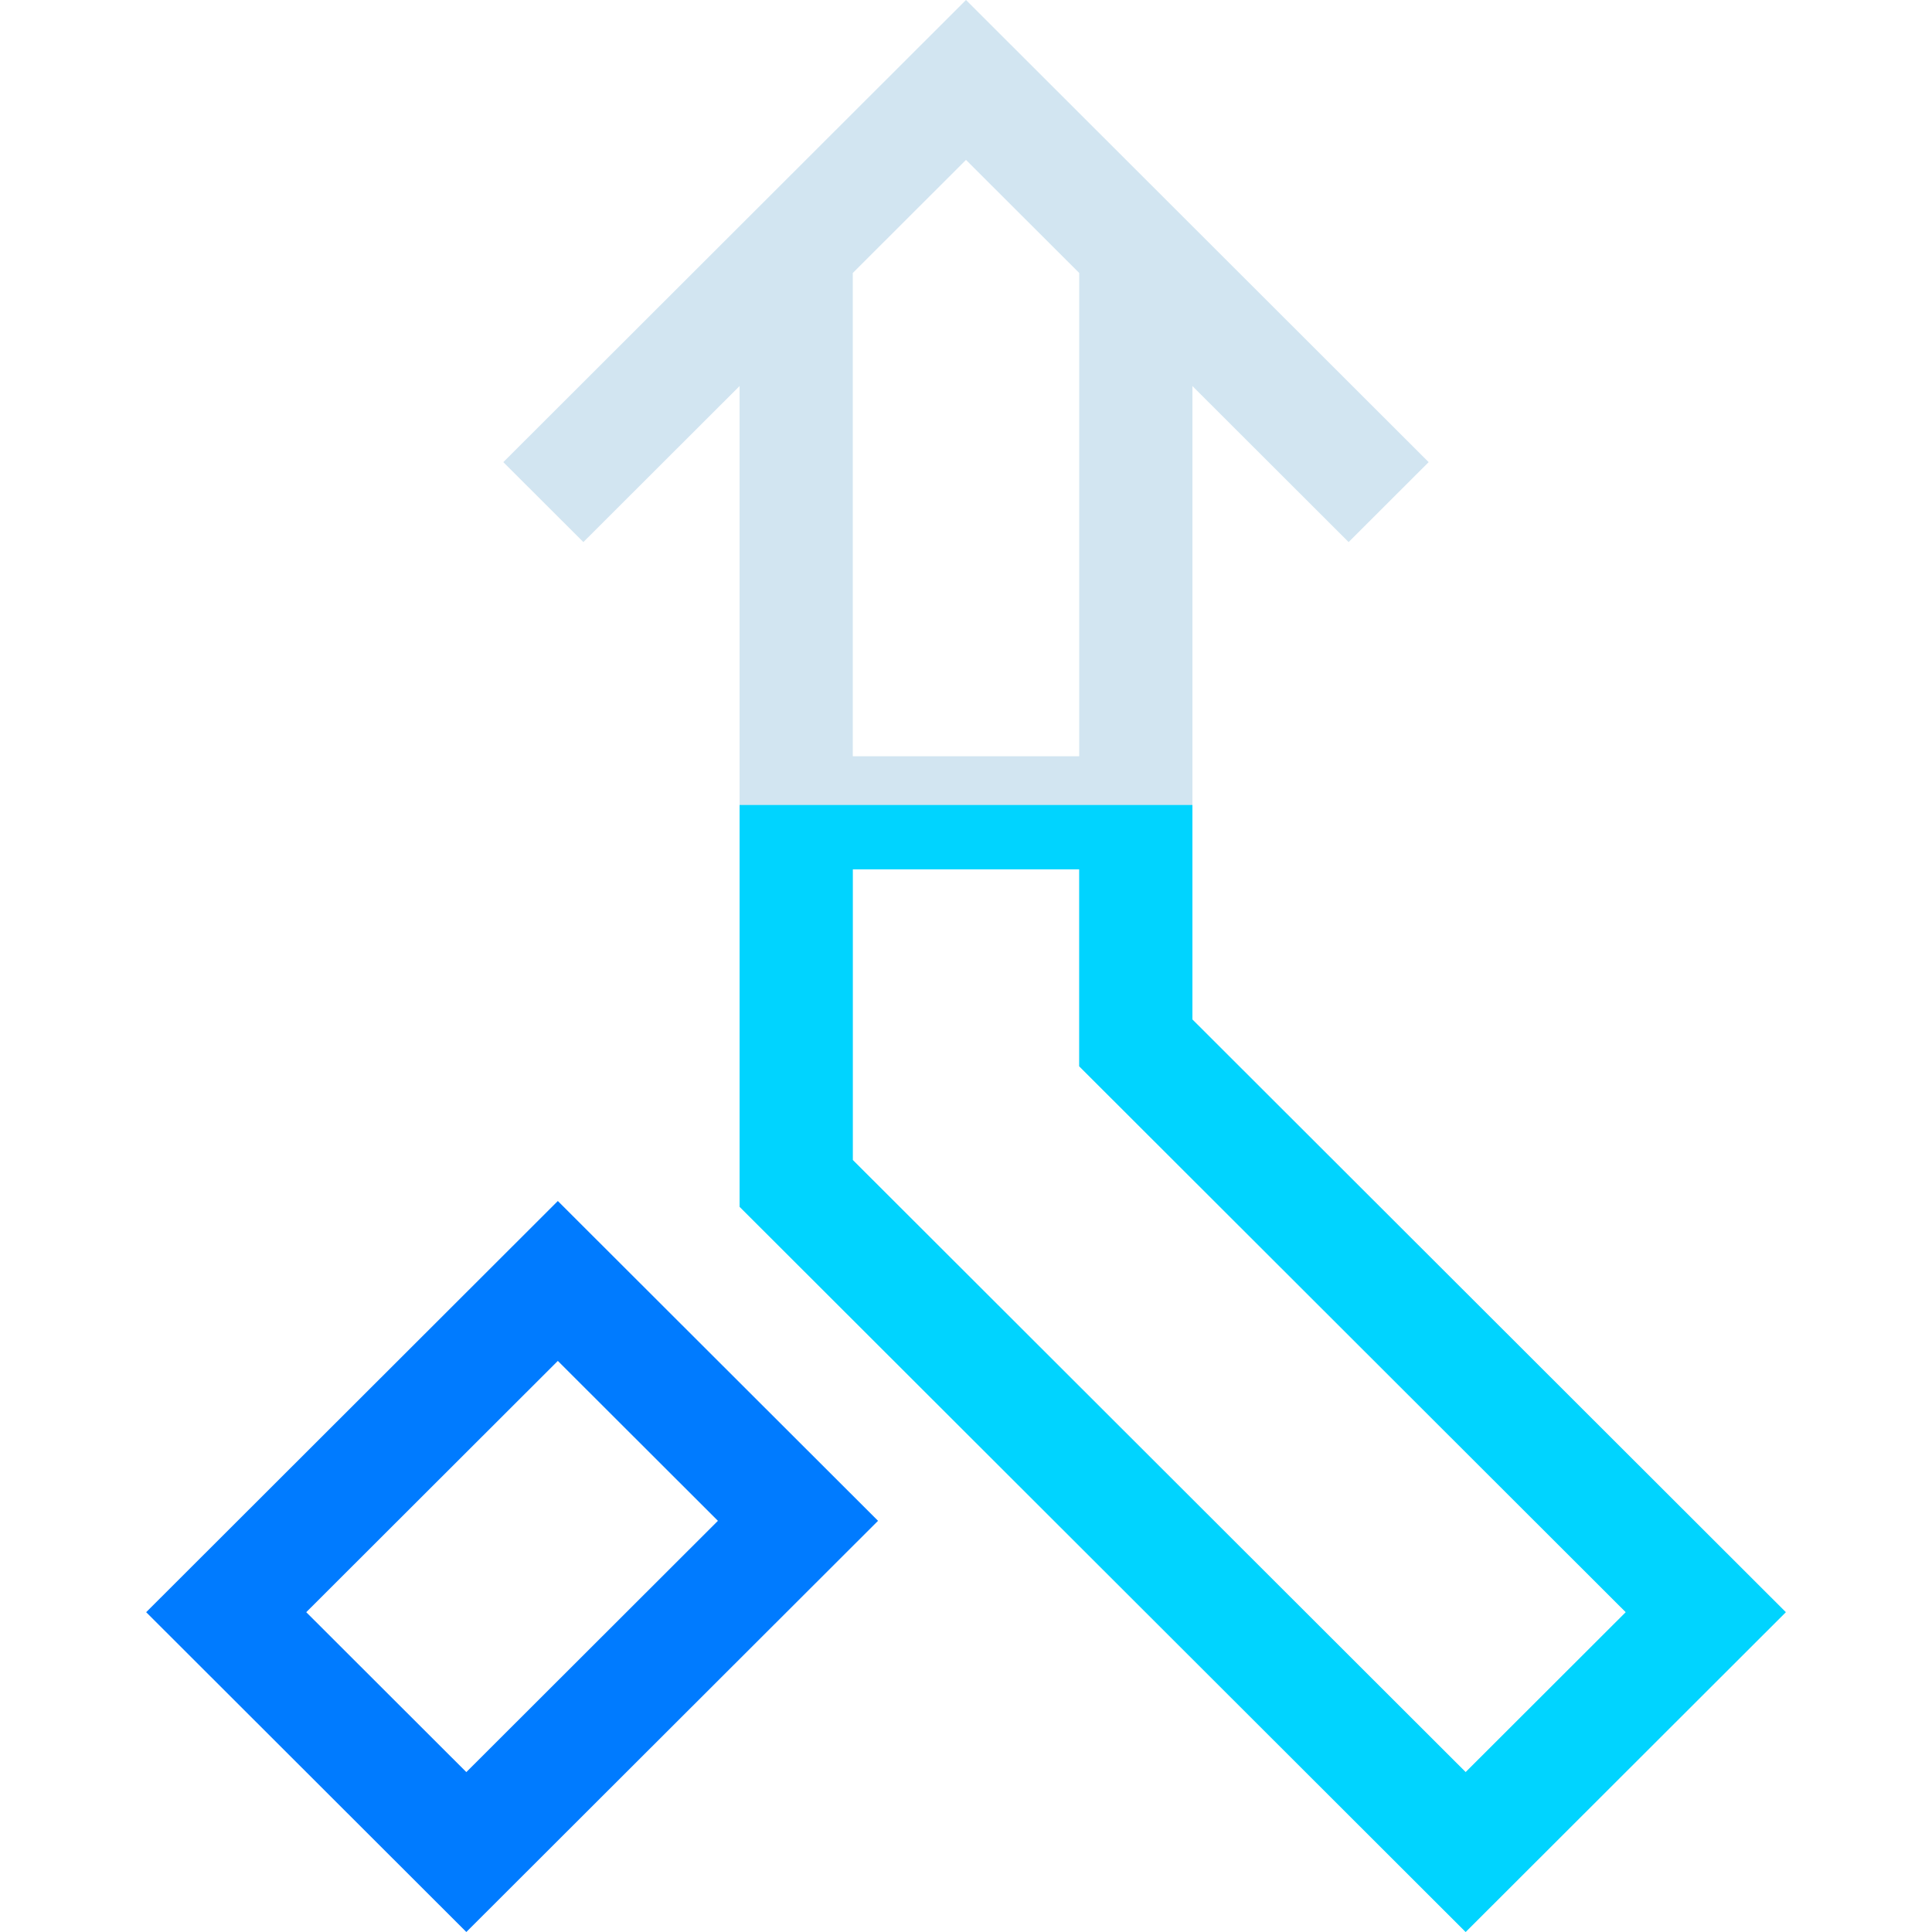
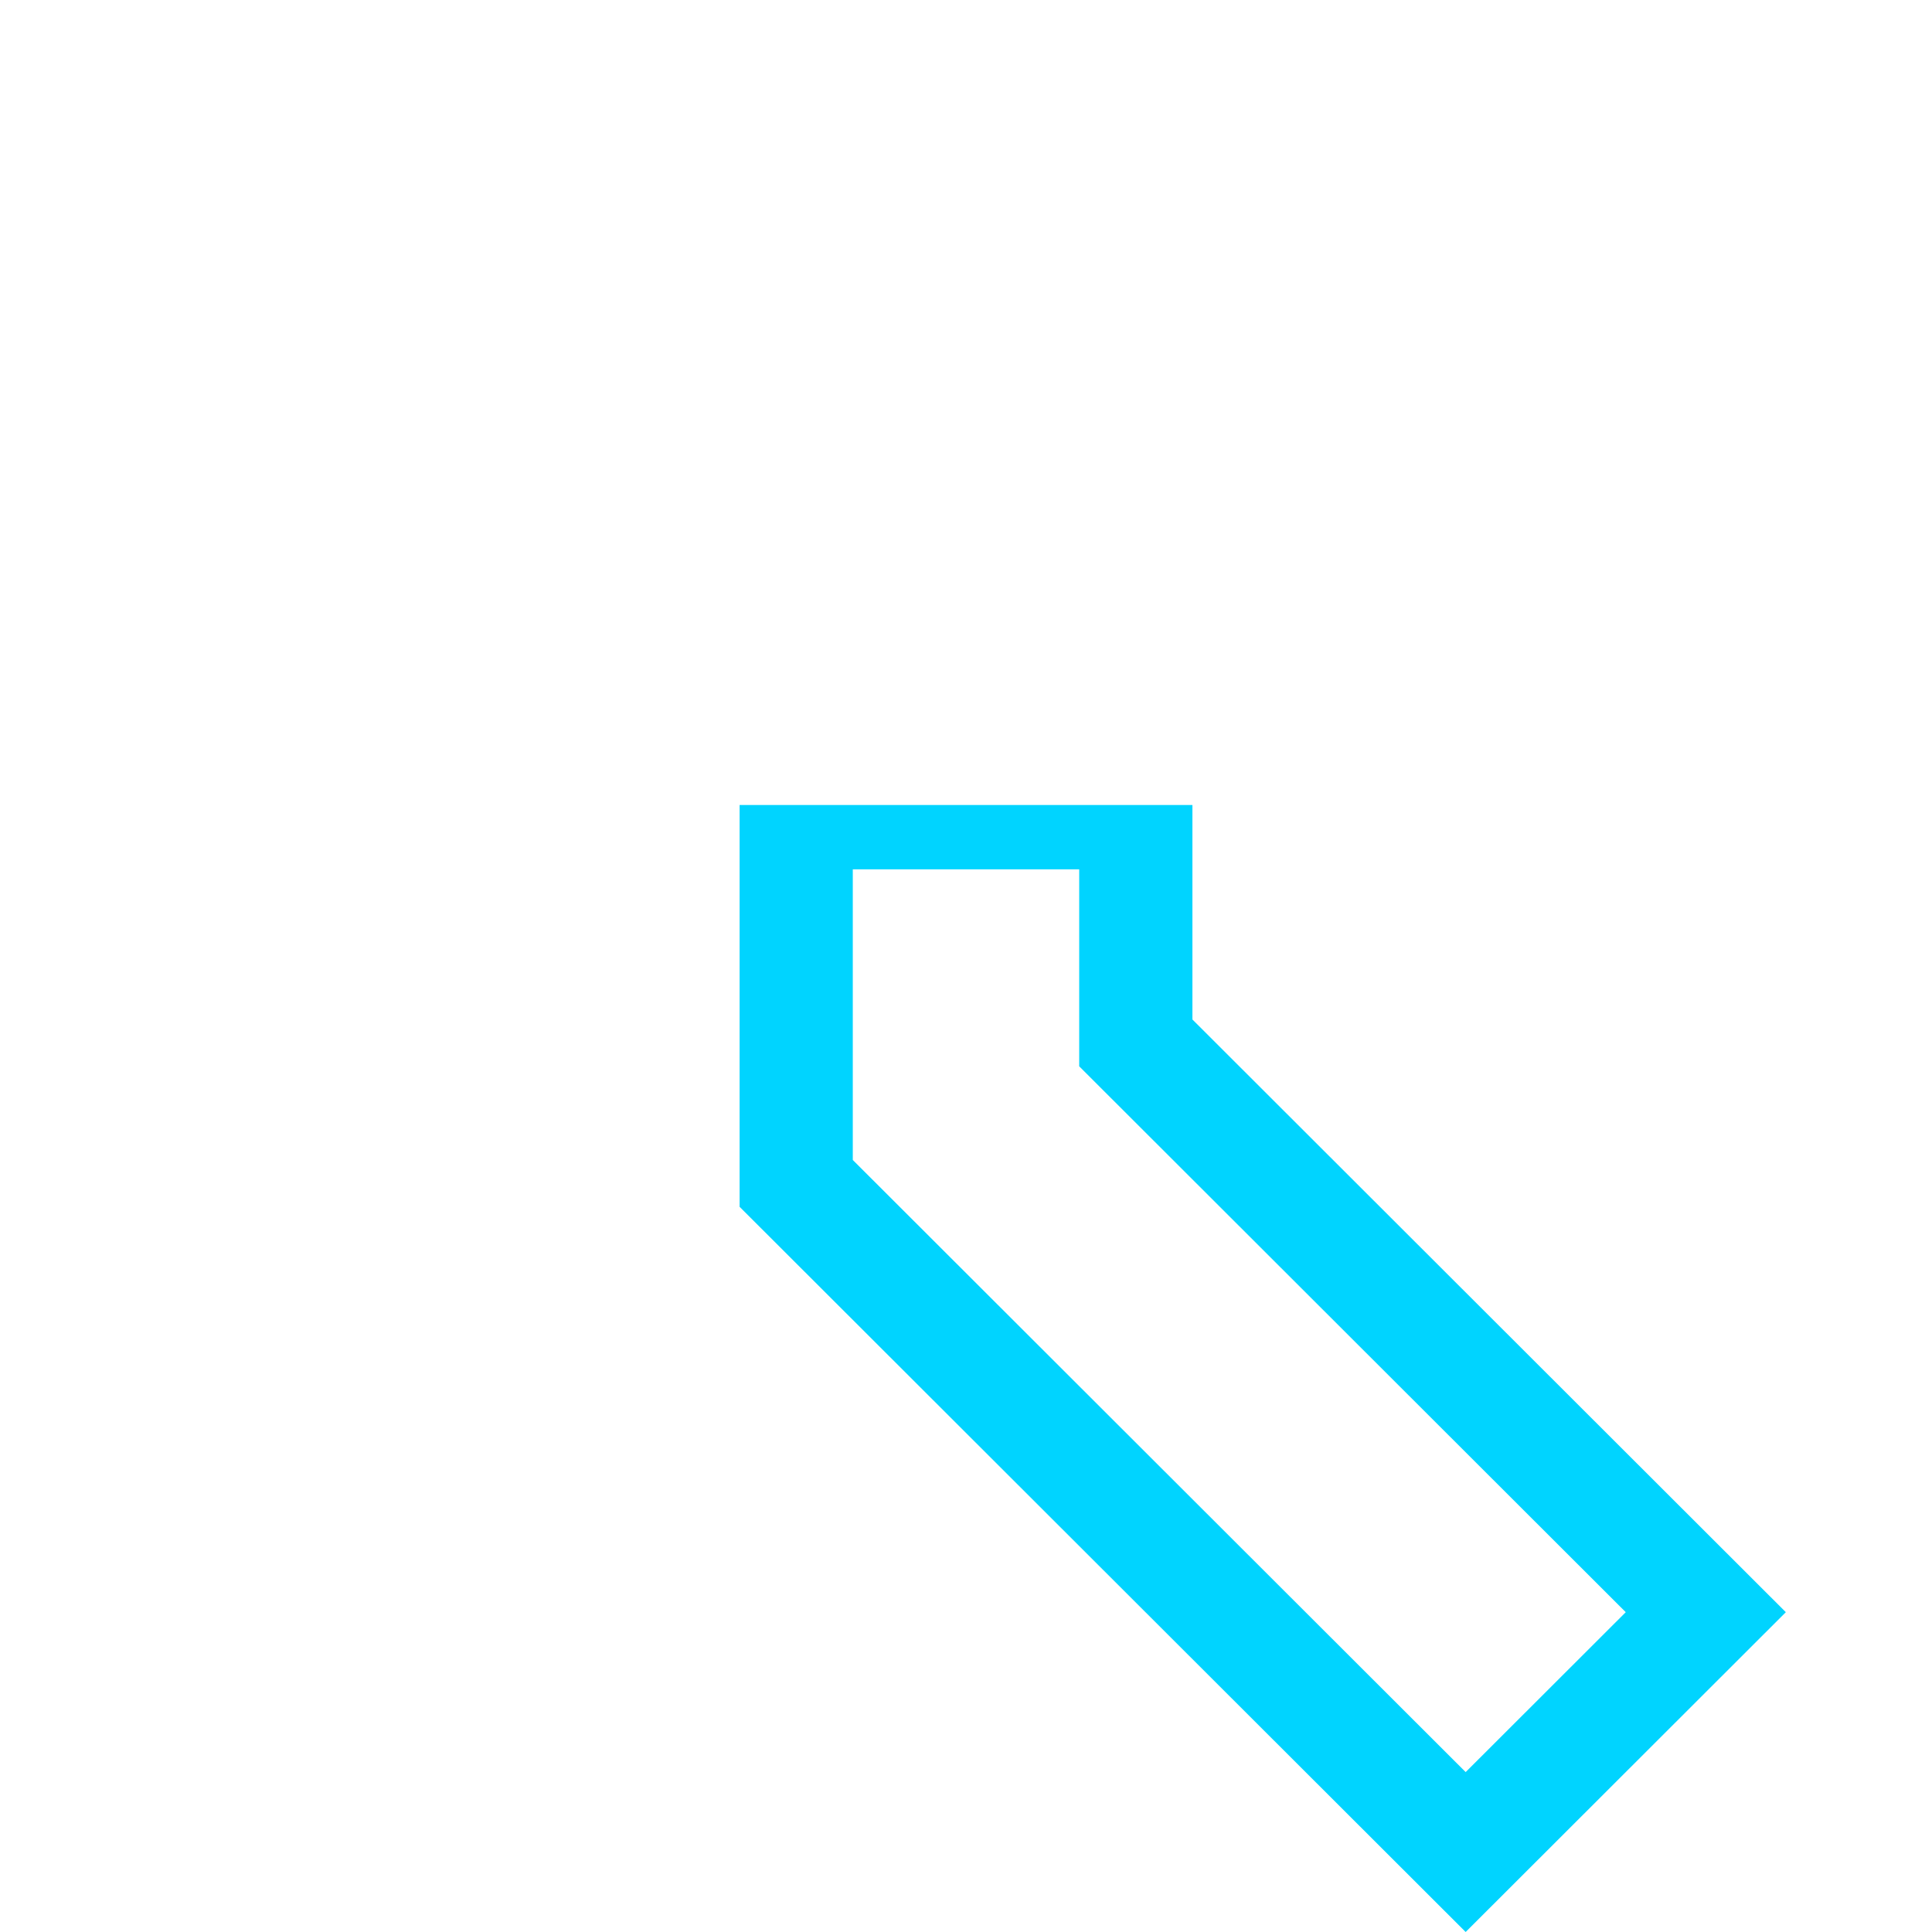
<svg xmlns="http://www.w3.org/2000/svg" width="64" height="64" viewBox="0 0 64 64" fill="none">
-   <path d="M4.842 53.406L15.448 64L29.086 50.379L18.479 39.785L4.842 53.406ZM15.448 58.703L10.145 53.406L18.479 45.082L23.782 50.379L15.448 58.703Z" fill="#007BFF" />
-   <path d="M39.5 33.771V12.788L44.675 17.957L47.326 15.309L32 0L16.673 15.309L19.325 17.957L24.5 12.788V39.977L48.551 64L59.158 53.406L39.5 33.771ZM32 5.297L35.75 9.042V25.052H28.25V9.043L32 5.297ZM28.25 38.426V28.798H35.75V35.323L53.855 53.406L48.551 58.703L28.25 38.426Z" fill="#D2E5F1" />
  <path d="M39.5 33.771V26.667L28.25 26.667L24.5 26.667V39.977L48.552 64L59.158 53.406L39.5 33.771ZM28.25 38.426V28.798H35.75V35.323L53.855 53.406L48.552 58.703L28.25 38.426Z" fill="#00D4FF" />
</svg>